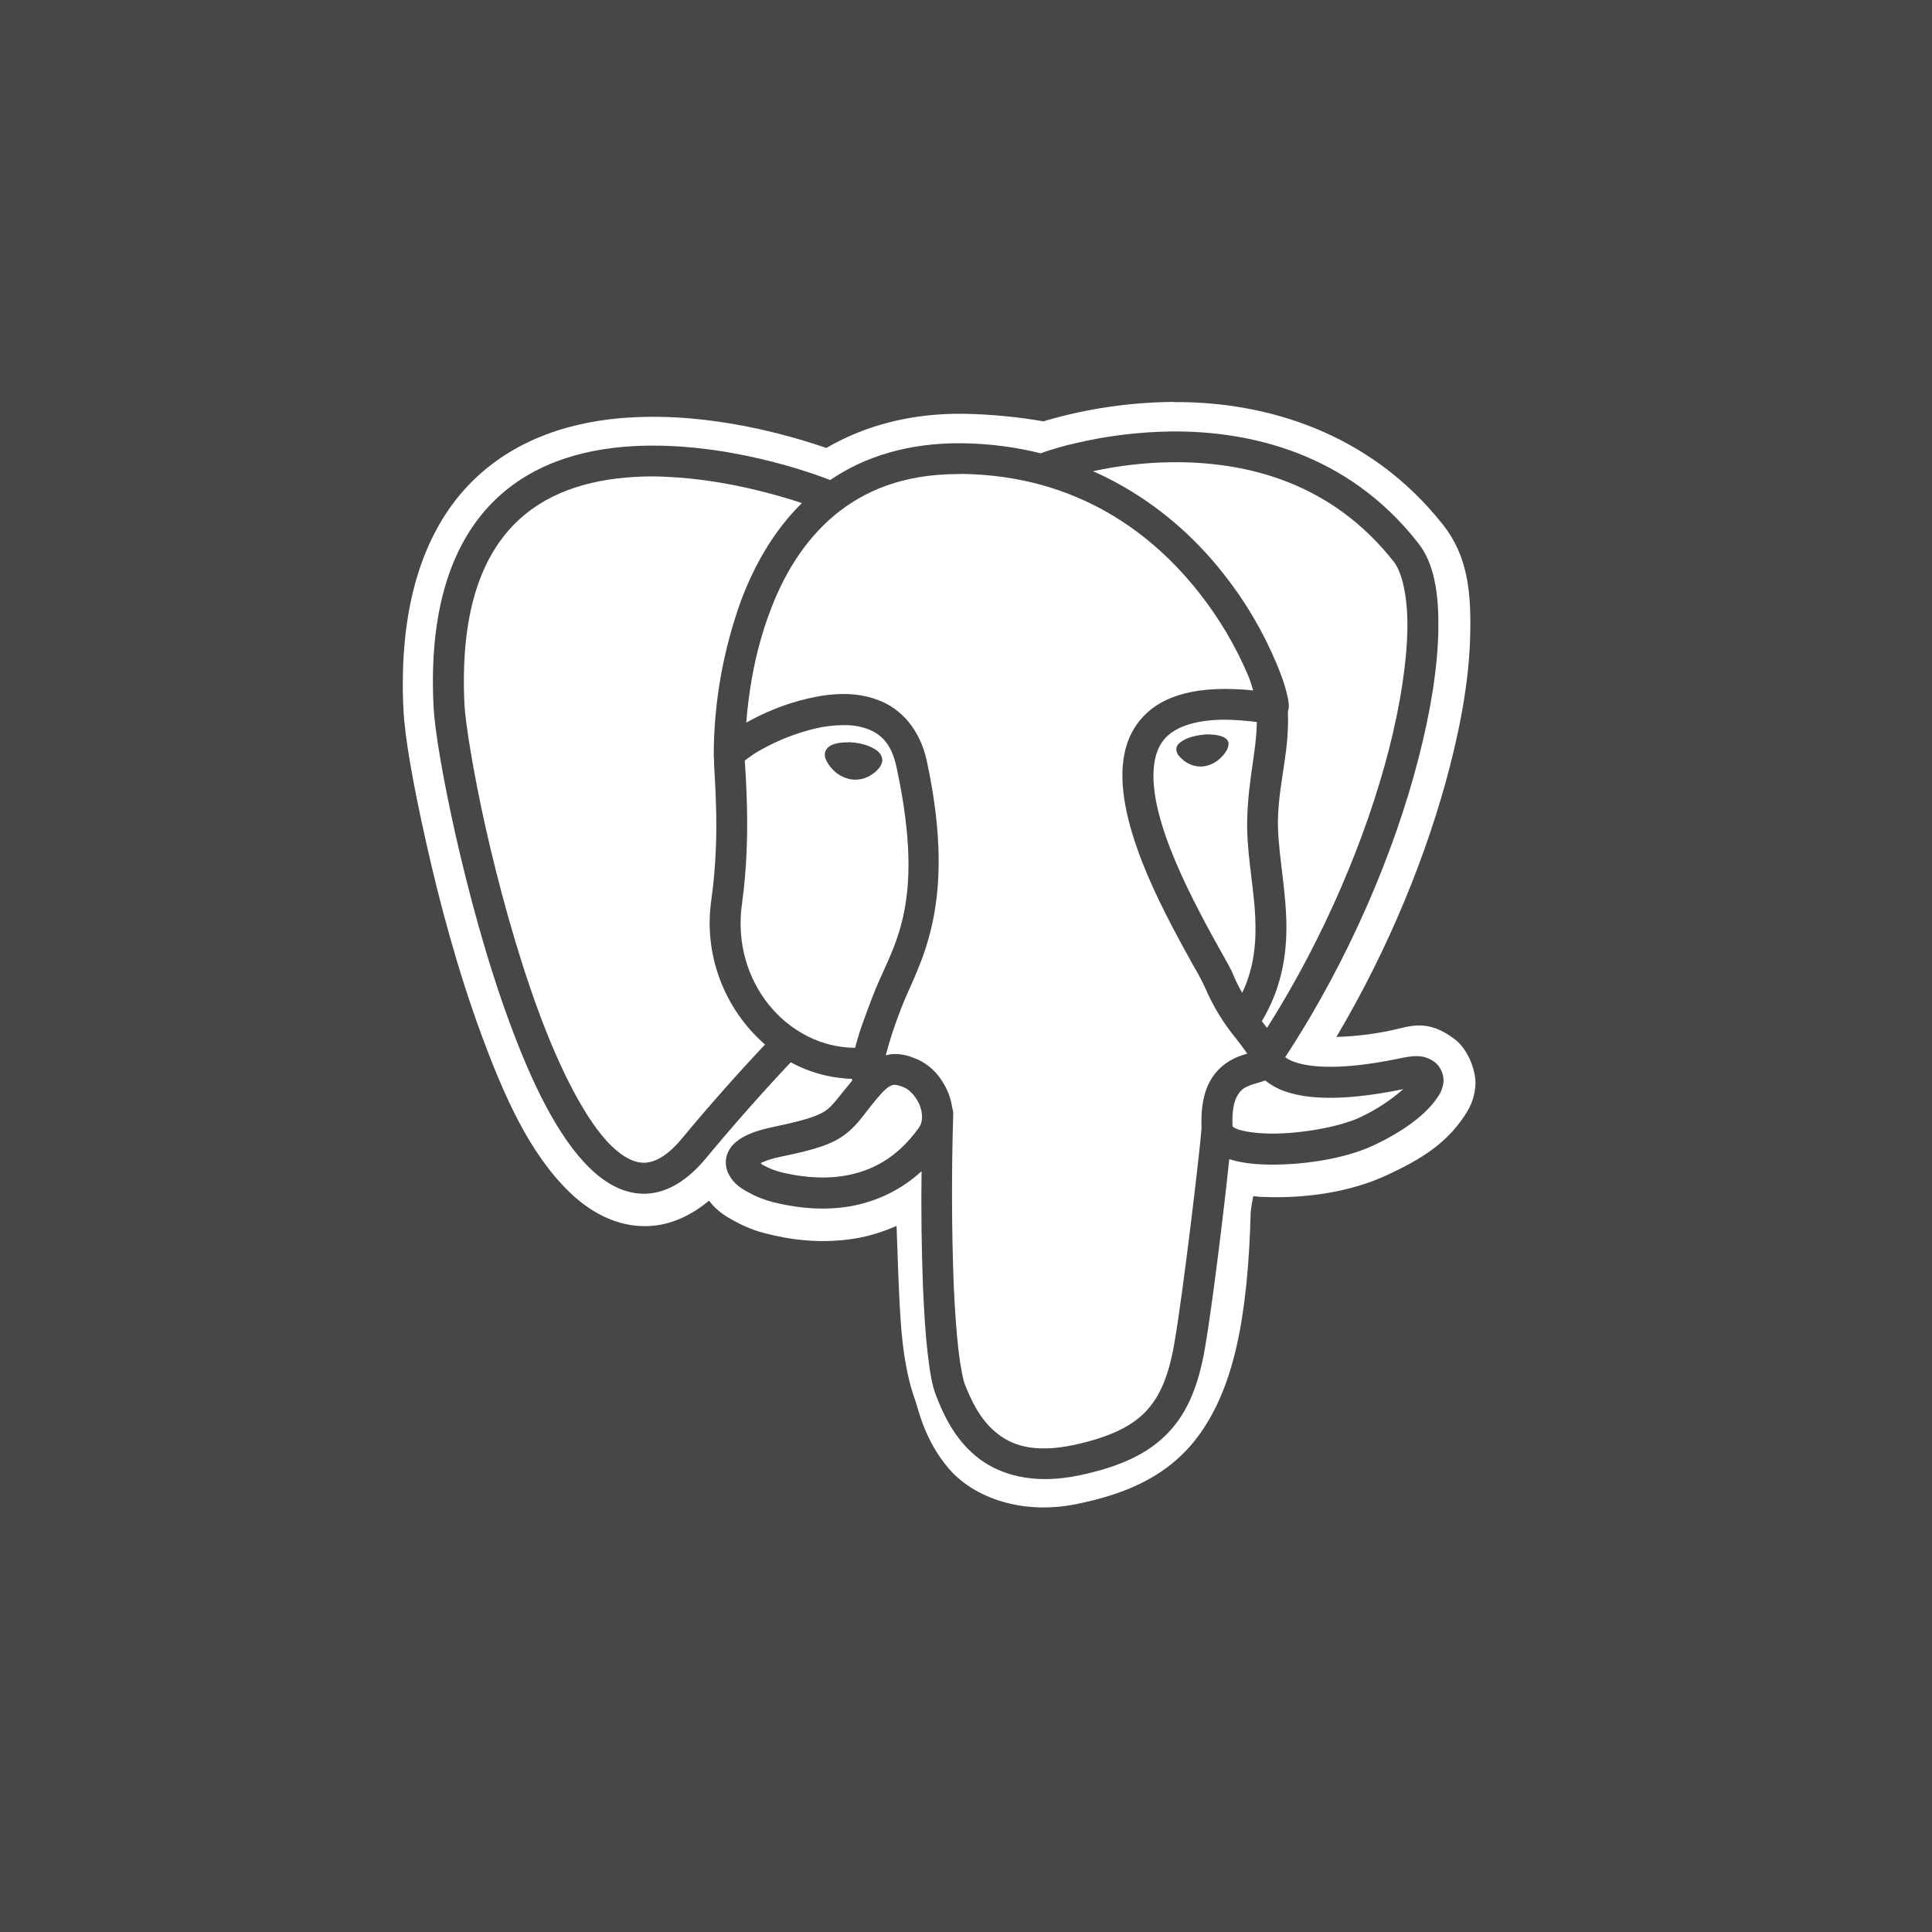
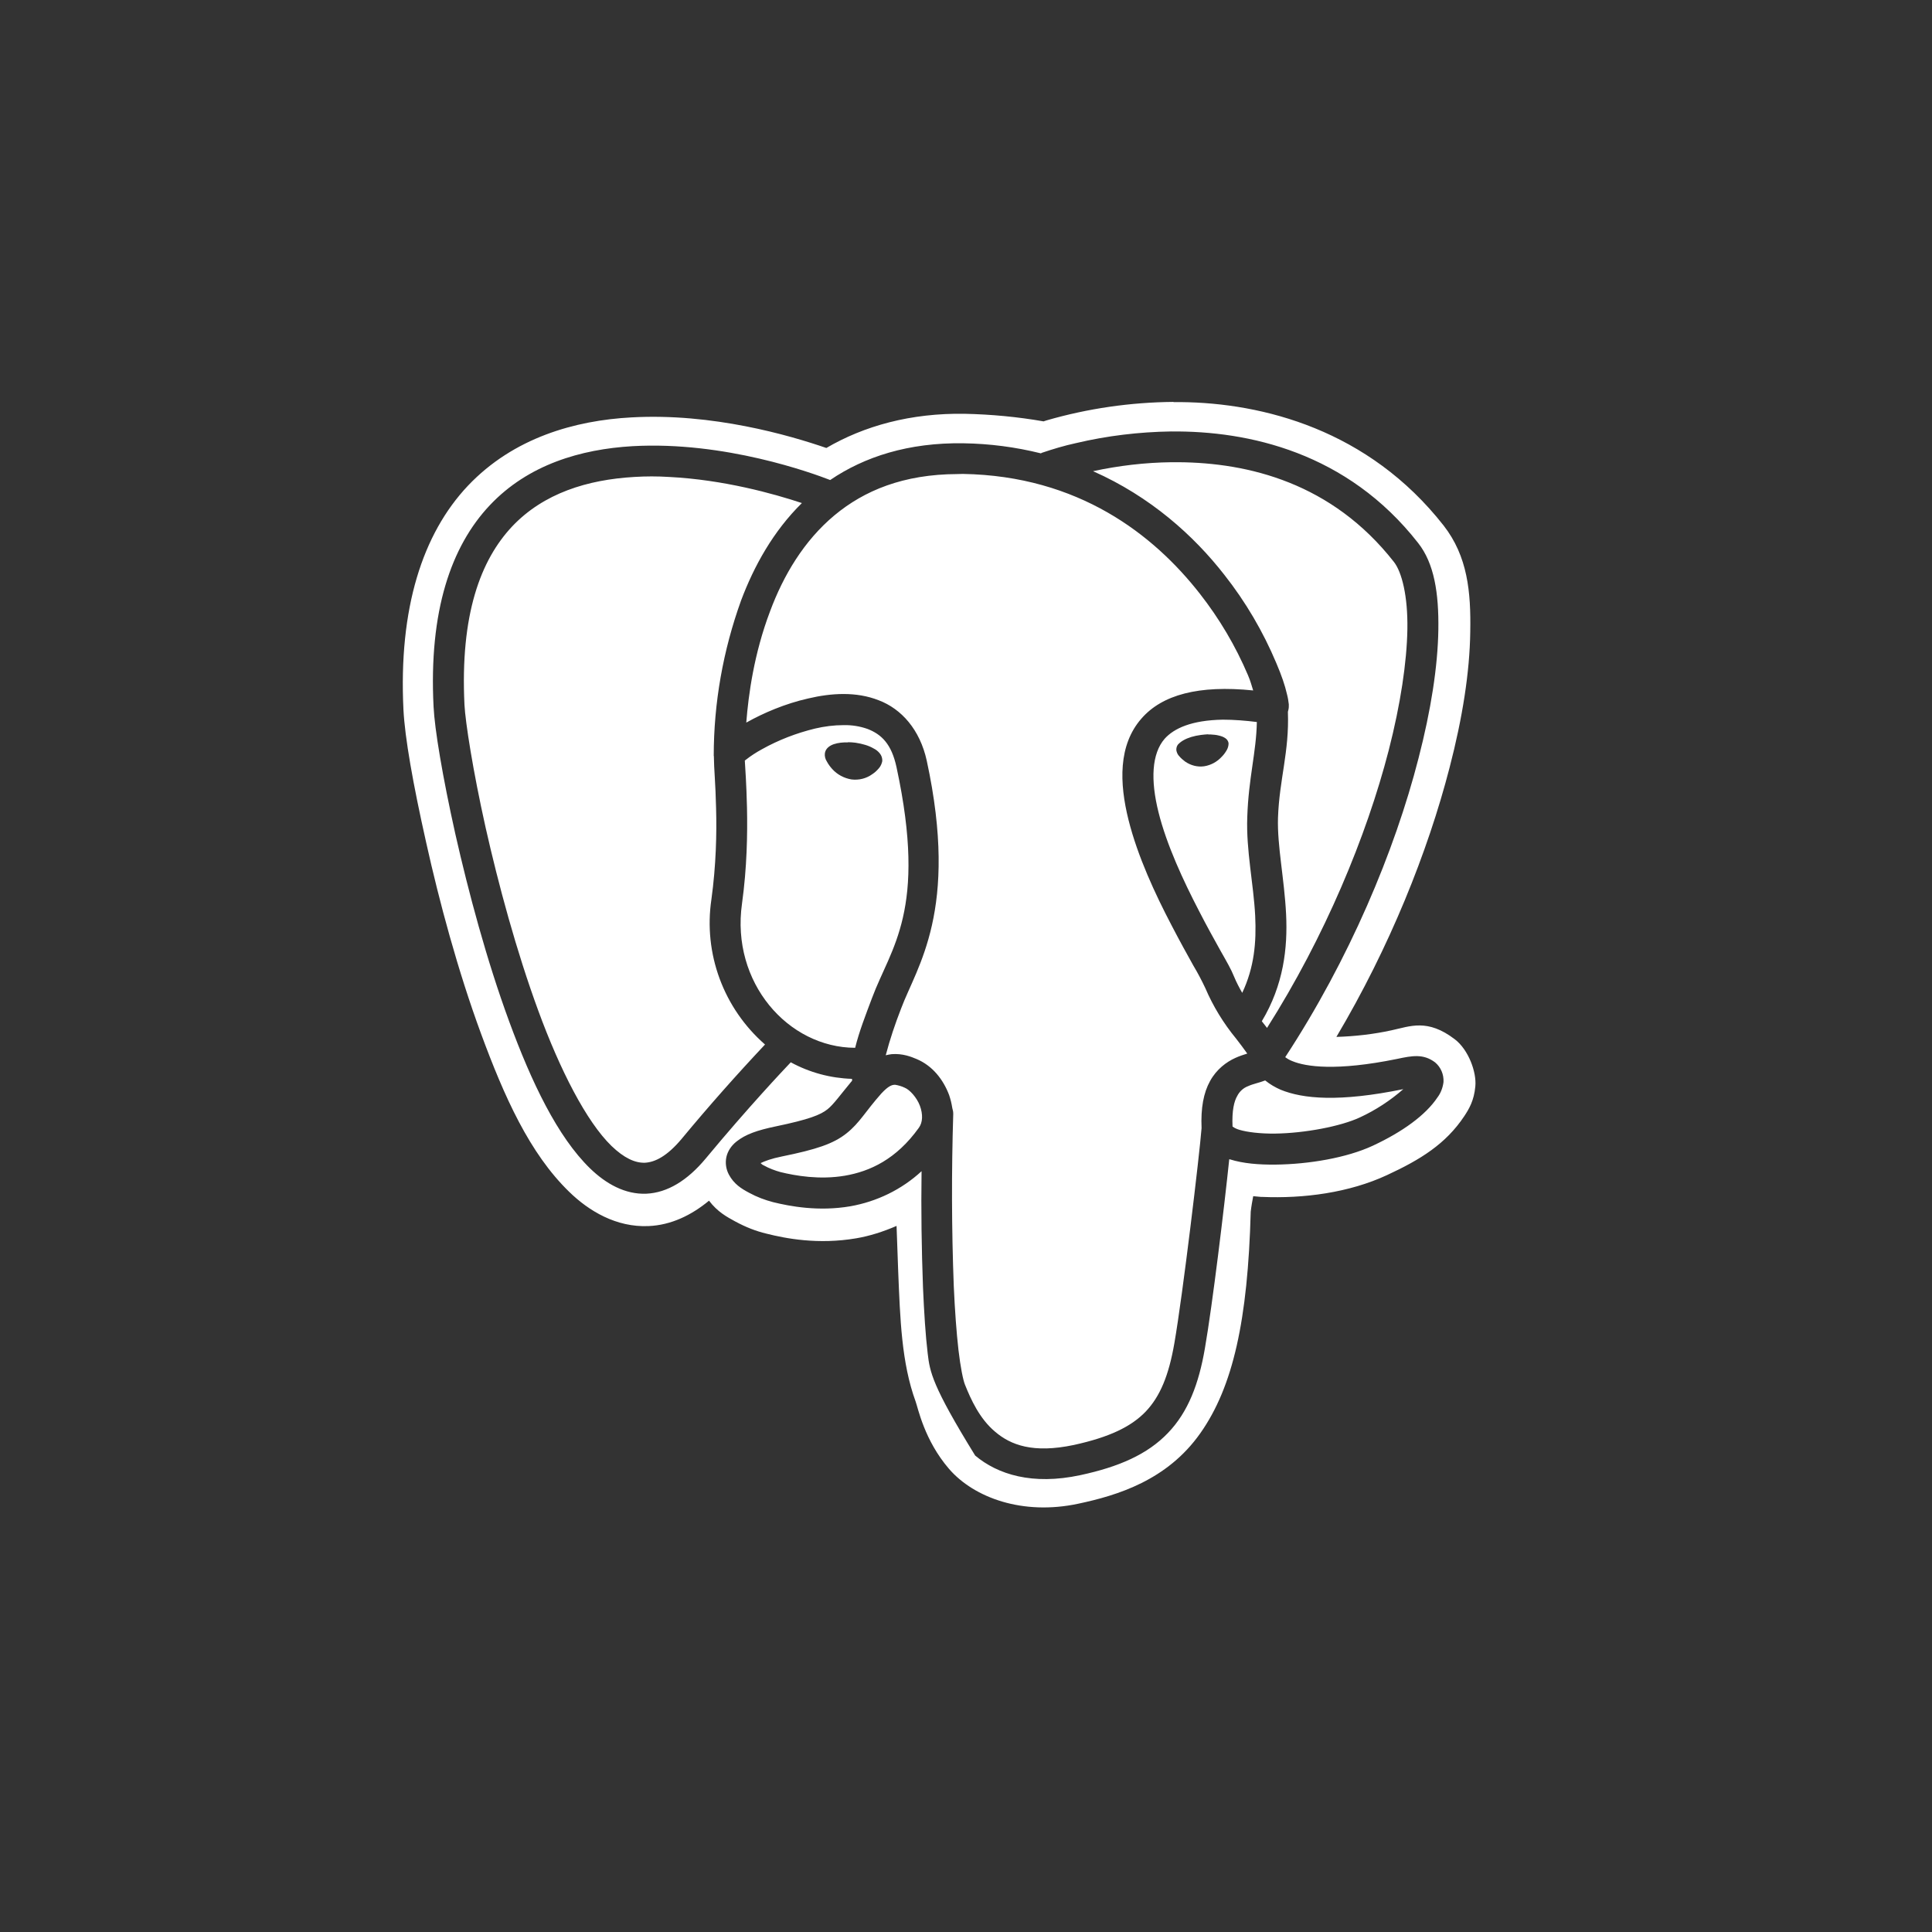
<svg xmlns="http://www.w3.org/2000/svg" width="70" height="70" viewBox="0 0 70 70" fill="none">
  <rect x="0" y="0" width="70" height="70" fill="#333333" stroke="none" />
-   <rect width="70" height="70" fill="white" fill-opacity="0.1" />
-   <path d="M42.517 14.562C40.959 14.576 39.414 14.798 37.914 15.233L37.81 15.267C36.87 15.103 35.913 15.013 34.961 14.993C32.992 14.959 31.302 15.435 29.94 16.231C28.597 15.769 25.813 14.959 22.879 15.123C20.84 15.233 18.609 15.853 16.952 17.601C15.309 19.342 14.437 22.041 14.618 25.718C14.67 26.729 14.958 28.377 15.44 30.522C15.915 32.661 16.587 35.165 17.429 37.453C18.27 39.735 19.187 41.788 20.623 43.182C21.339 43.88 22.331 44.474 23.497 44.423C24.314 44.389 25.05 44.031 25.689 43.503C26.001 43.913 26.335 44.089 26.634 44.253C27.02 44.462 27.384 44.605 27.77 44.697C28.461 44.872 29.641 45.102 31.023 44.866C31.493 44.787 31.988 44.632 32.484 44.417C32.504 44.964 32.524 45.505 32.543 46.053C32.614 47.78 32.662 49.378 33.175 50.78C33.26 51.009 33.489 52.182 34.388 53.224C35.294 54.267 37.053 54.913 39.069 54.482C40.484 54.182 42.289 53.635 43.49 51.928C44.677 50.245 45.211 47.827 45.316 43.901C45.341 43.686 45.375 43.51 45.406 43.34L45.687 43.366H45.721C47.233 43.431 48.876 43.216 50.252 42.577C51.464 42.016 52.384 41.449 53.055 40.438C53.219 40.189 53.407 39.884 53.454 39.362C53.505 38.847 53.205 38.031 52.709 37.654C51.719 36.898 51.093 37.185 50.421 37.329C49.764 37.473 49.09 37.549 48.42 37.569C50.348 34.323 51.731 30.868 52.52 27.815C52.99 26.009 53.251 24.347 53.27 22.893C53.297 21.44 53.174 20.156 52.305 19.041C49.58 15.566 45.752 14.6 42.793 14.569C42.701 14.569 42.611 14.569 42.519 14.569L42.517 14.562ZM42.438 15.633C45.236 15.607 48.814 16.389 51.382 19.674C51.963 20.411 52.134 21.486 52.114 22.817C52.093 24.148 51.847 25.731 51.396 27.472C50.53 30.851 48.879 34.774 46.566 38.303C46.645 38.362 46.735 38.413 46.826 38.447C47.308 38.648 48.409 38.817 50.613 38.368C51.167 38.249 51.573 38.173 51.996 38.492C52.205 38.667 52.315 38.929 52.301 39.203C52.276 39.404 52.205 39.6 52.08 39.764C51.655 40.401 50.817 41.009 49.74 41.511C48.789 41.953 47.418 42.182 46.214 42.196C45.602 42.202 45.041 42.156 44.563 42.006L44.538 42.001C44.354 43.767 43.932 47.262 43.656 48.852C43.436 50.135 43.05 51.16 42.314 51.922C41.577 52.692 40.541 53.148 39.139 53.448C37.405 53.82 36.146 53.422 35.332 52.737C34.518 52.053 34.145 51.14 33.924 50.586C33.768 50.201 33.69 49.705 33.612 49.039C33.533 48.375 33.482 47.566 33.442 46.647C33.39 45.245 33.37 43.843 33.39 42.435C32.668 43.101 31.768 43.537 30.802 43.707C29.649 43.902 28.625 43.707 28.013 43.557C27.712 43.478 27.418 43.368 27.145 43.218C26.858 43.067 26.591 42.898 26.409 42.558C26.304 42.362 26.273 42.136 26.318 41.921C26.369 41.699 26.499 41.51 26.677 41.366C27.009 41.097 27.447 40.949 28.104 40.812C29.305 40.562 29.728 40.395 29.982 40.191C30.197 40.022 30.446 39.67 30.874 39.154C30.874 39.135 30.874 39.109 30.868 39.089C30.093 39.064 29.336 38.862 28.651 38.489C28.404 38.75 27.119 40.107 25.562 41.984C24.909 42.766 24.186 43.216 23.417 43.25C22.655 43.281 21.961 42.898 21.376 42.33C20.203 41.188 19.262 39.225 18.448 37.008C17.633 34.792 16.974 32.322 16.499 30.223C16.029 28.116 15.749 26.421 15.709 25.606C15.533 22.131 16.348 19.791 17.743 18.31C19.137 16.829 21.049 16.276 22.914 16.166C26.259 15.977 29.44 17.144 30.079 17.392C31.317 16.55 32.915 16.03 34.91 16.061C35.856 16.075 36.794 16.197 37.714 16.426L37.748 16.406C38.152 16.27 38.563 16.146 38.98 16.056C40.115 15.787 41.274 15.65 42.435 15.632L42.438 15.633ZM42.693 16.747H42.446C41.495 16.758 40.534 16.871 39.603 17.072C41.682 17.992 43.253 19.406 44.361 20.828C45.131 21.805 45.763 22.881 46.245 24.029C46.435 24.473 46.559 24.843 46.624 25.13C46.663 25.274 46.683 25.397 46.696 25.521C46.696 25.586 46.702 25.652 46.67 25.762C46.67 25.769 46.663 25.782 46.663 25.789C46.717 27.25 46.351 28.238 46.304 29.634C46.273 30.646 46.533 31.832 46.598 33.129C46.657 34.347 46.508 35.684 45.718 37.001C45.783 37.08 45.842 37.157 45.907 37.243C48 33.943 49.512 30.299 50.315 27.188C50.745 25.512 50.972 23.994 50.992 22.796C51.012 21.595 50.79 20.721 50.502 20.357C48.259 17.494 45.23 16.764 42.693 16.747ZM34.692 17.176C32.724 17.183 31.309 17.777 30.235 18.67C29.124 19.596 28.382 20.854 27.9 22.151C27.319 23.683 27.118 25.169 27.039 26.18L27.065 26.167C27.66 25.835 28.441 25.496 29.282 25.307C30.117 25.11 31.023 25.051 31.837 25.372C32.659 25.683 33.33 26.433 33.578 27.561C34.754 32.999 33.214 35.021 32.647 36.545C32.431 37.1 32.242 37.661 32.092 38.234C32.164 38.22 32.236 38.2 32.308 38.194C32.712 38.163 33.024 38.293 33.208 38.37C33.782 38.611 34.173 39.106 34.388 39.674C34.439 39.824 34.478 39.979 34.504 40.149C34.525 40.214 34.538 40.286 34.538 40.358C34.473 42.438 34.478 44.518 34.557 46.597C34.597 47.498 34.656 48.286 34.727 48.912C34.799 49.532 34.896 50.007 34.963 50.17C35.177 50.704 35.49 51.402 36.058 51.877C36.619 52.354 37.426 52.667 38.907 52.354C40.19 52.074 40.98 51.695 41.507 51.148C42.036 50.593 42.348 49.831 42.55 48.664C42.856 46.91 43.462 41.824 43.535 40.873C43.504 40.148 43.606 39.595 43.842 39.17C44.076 38.74 44.441 38.473 44.762 38.329C44.917 38.258 45.067 38.213 45.191 38.173C45.061 37.991 44.925 37.808 44.787 37.632C44.331 37.077 43.952 36.459 43.671 35.801C43.541 35.525 43.397 35.251 43.241 34.991C43.02 34.594 42.74 34.091 42.446 33.523C41.859 32.402 41.22 31.034 40.887 29.703C40.556 28.372 40.511 26.998 41.358 26.033C42.108 25.172 43.431 24.815 45.405 25.016C45.346 24.84 45.315 24.69 45.216 24.462C44.767 23.405 44.18 22.414 43.475 21.514C41.799 19.369 39.08 17.243 34.889 17.171L34.692 17.176ZM23.61 17.261C23.401 17.261 23.186 17.268 22.978 17.281C21.289 17.38 19.698 17.867 18.556 19.074C17.416 20.287 16.668 22.262 16.829 25.542C16.863 26.168 17.13 27.902 17.591 29.968C18.056 32.036 18.713 34.469 19.503 36.619C20.29 38.764 21.244 40.635 22.157 41.521C22.612 41.958 23.009 42.141 23.368 42.128C23.728 42.108 24.165 41.899 24.699 41.261C25.671 40.088 26.676 38.953 27.718 37.845C26.218 36.534 25.482 34.554 25.776 32.583C25.945 31.352 25.971 30.196 25.945 29.284C25.926 28.397 25.866 27.811 25.866 27.44C25.866 27.426 25.866 27.42 25.866 27.406V27.4L25.86 27.389C25.86 25.464 26.2 23.562 26.851 21.755C27.32 20.509 28.013 19.252 29.054 18.227C28.031 17.887 26.211 17.38 24.243 17.281C24.034 17.268 23.818 17.261 23.61 17.261ZM44.302 26.075C43.169 26.095 42.536 26.39 42.198 26.766C41.727 27.308 41.682 28.26 41.976 29.434C42.268 30.607 42.877 31.918 43.444 33.008C43.724 33.555 43.998 34.044 44.218 34.441C44.447 34.845 44.61 35.126 44.708 35.374C44.799 35.595 44.904 35.791 45.008 35.973C45.445 35.047 45.524 34.141 45.478 33.189C45.419 32.016 45.146 30.816 45.191 29.604C45.237 28.182 45.518 27.256 45.538 26.16C45.132 26.109 44.713 26.075 44.302 26.075ZM30.56 26.273C30.215 26.273 29.869 26.318 29.53 26.397C28.858 26.561 28.213 26.808 27.606 27.147C27.404 27.257 27.209 27.382 27.026 27.526L26.986 27.557C27 27.807 27.045 28.392 27.065 29.266C27.085 30.218 27.065 31.429 26.884 32.741C26.479 35.596 28.552 37.957 30.984 37.964C31.128 37.377 31.361 36.782 31.596 36.157C32.274 34.331 33.604 33.002 32.483 27.799C32.301 26.952 31.936 26.606 31.433 26.411C31.152 26.312 30.86 26.266 30.56 26.273ZM43.775 26.611H43.861C43.964 26.617 44.069 26.625 44.16 26.65C44.245 26.67 44.324 26.696 44.389 26.741C44.454 26.78 44.499 26.845 44.513 26.923V26.936C44.513 27.015 44.493 27.093 44.454 27.166C44.403 27.256 44.344 27.341 44.272 27.412C44.102 27.601 43.873 27.726 43.626 27.764C43.385 27.798 43.144 27.733 42.942 27.595C42.863 27.535 42.785 27.47 42.726 27.398C42.667 27.34 42.635 27.262 42.621 27.183C42.616 27.107 42.635 27.028 42.686 26.969C42.746 26.909 42.811 26.858 42.883 26.819C43.044 26.727 43.26 26.662 43.509 26.629C43.599 26.617 43.69 26.61 43.775 26.604V26.611ZM30.721 26.892C30.807 26.892 30.905 26.898 30.997 26.91C31.257 26.95 31.479 27.015 31.654 27.119C31.739 27.159 31.818 27.224 31.876 27.296C31.941 27.375 31.972 27.471 31.967 27.576C31.947 27.673 31.907 27.765 31.842 27.837C31.77 27.922 31.693 27.993 31.602 28.052C31.386 28.208 31.12 28.273 30.852 28.241C30.583 28.196 30.336 28.066 30.154 27.864C30.076 27.779 30.011 27.688 29.958 27.59C29.899 27.499 29.874 27.395 29.887 27.29C29.913 27.114 30.063 27.015 30.207 26.964C30.371 26.91 30.546 26.893 30.721 26.899V26.892ZM45.842 39.148H45.836C45.595 39.239 45.394 39.273 45.224 39.352C45.048 39.417 44.909 39.547 44.827 39.709C44.715 39.899 44.631 40.238 44.657 40.816C44.728 40.87 44.813 40.908 44.906 40.935C45.186 41.02 45.668 41.079 46.203 41.072C47.265 41.058 48.576 40.812 49.273 40.485C49.84 40.224 50.375 39.873 50.844 39.462C48.517 39.938 47.208 39.814 46.398 39.482C46.203 39.397 46.012 39.286 45.842 39.148ZM32.438 39.304H32.404C32.314 39.311 32.189 39.344 31.934 39.618C31.354 40.27 31.152 40.68 30.676 41.059C30.195 41.444 29.575 41.647 28.329 41.901C27.939 41.979 27.71 42.07 27.559 42.141C27.605 42.181 27.605 42.195 27.676 42.226C27.86 42.331 28.093 42.416 28.283 42.468C28.817 42.598 29.69 42.754 30.61 42.598C31.523 42.441 32.474 42.003 33.29 40.864C33.434 40.669 33.445 40.375 33.329 40.062C33.213 39.756 32.957 39.482 32.782 39.411C32.671 39.357 32.554 39.324 32.438 39.304Z" fill="white" />
+   <path d="M42.517 14.562C40.959 14.576 39.414 14.798 37.914 15.233L37.81 15.267C36.87 15.103 35.913 15.013 34.961 14.993C32.992 14.959 31.302 15.435 29.94 16.231C28.597 15.769 25.813 14.959 22.879 15.123C20.84 15.233 18.609 15.853 16.952 17.601C15.309 19.342 14.437 22.041 14.618 25.718C14.67 26.729 14.958 28.377 15.44 30.522C15.915 32.661 16.587 35.165 17.429 37.453C18.27 39.735 19.187 41.788 20.623 43.182C21.339 43.88 22.331 44.474 23.497 44.423C24.314 44.389 25.05 44.031 25.689 43.503C26.001 43.913 26.335 44.089 26.634 44.253C27.02 44.462 27.384 44.605 27.77 44.697C28.461 44.872 29.641 45.102 31.023 44.866C31.493 44.787 31.988 44.632 32.484 44.417C32.504 44.964 32.524 45.505 32.543 46.053C32.614 47.78 32.662 49.378 33.175 50.78C33.26 51.009 33.489 52.182 34.388 53.224C35.294 54.267 37.053 54.913 39.069 54.482C40.484 54.182 42.289 53.635 43.49 51.928C44.677 50.245 45.211 47.827 45.316 43.901C45.341 43.686 45.375 43.51 45.406 43.34L45.687 43.366H45.721C47.233 43.431 48.876 43.216 50.252 42.577C51.464 42.016 52.384 41.449 53.055 40.438C53.219 40.189 53.407 39.884 53.454 39.362C53.505 38.847 53.205 38.031 52.709 37.654C51.719 36.898 51.093 37.185 50.421 37.329C49.764 37.473 49.09 37.549 48.42 37.569C50.348 34.323 51.731 30.868 52.52 27.815C52.99 26.009 53.251 24.347 53.27 22.893C53.297 21.44 53.174 20.156 52.305 19.041C49.58 15.566 45.752 14.6 42.793 14.569C42.701 14.569 42.611 14.569 42.519 14.569L42.517 14.562ZM42.438 15.633C45.236 15.607 48.814 16.389 51.382 19.674C51.963 20.411 52.134 21.486 52.114 22.817C52.093 24.148 51.847 25.731 51.396 27.472C50.53 30.851 48.879 34.774 46.566 38.303C46.645 38.362 46.735 38.413 46.826 38.447C47.308 38.648 48.409 38.817 50.613 38.368C51.167 38.249 51.573 38.173 51.996 38.492C52.205 38.667 52.315 38.929 52.301 39.203C52.276 39.404 52.205 39.6 52.08 39.764C51.655 40.401 50.817 41.009 49.74 41.511C48.789 41.953 47.418 42.182 46.214 42.196C45.602 42.202 45.041 42.156 44.563 42.006L44.538 42.001C44.354 43.767 43.932 47.262 43.656 48.852C43.436 50.135 43.05 51.16 42.314 51.922C41.577 52.692 40.541 53.148 39.139 53.448C37.405 53.82 36.146 53.422 35.332 52.737C33.768 50.201 33.69 49.705 33.612 49.039C33.533 48.375 33.482 47.566 33.442 46.647C33.39 45.245 33.37 43.843 33.39 42.435C32.668 43.101 31.768 43.537 30.802 43.707C29.649 43.902 28.625 43.707 28.013 43.557C27.712 43.478 27.418 43.368 27.145 43.218C26.858 43.067 26.591 42.898 26.409 42.558C26.304 42.362 26.273 42.136 26.318 41.921C26.369 41.699 26.499 41.51 26.677 41.366C27.009 41.097 27.447 40.949 28.104 40.812C29.305 40.562 29.728 40.395 29.982 40.191C30.197 40.022 30.446 39.67 30.874 39.154C30.874 39.135 30.874 39.109 30.868 39.089C30.093 39.064 29.336 38.862 28.651 38.489C28.404 38.75 27.119 40.107 25.562 41.984C24.909 42.766 24.186 43.216 23.417 43.25C22.655 43.281 21.961 42.898 21.376 42.33C20.203 41.188 19.262 39.225 18.448 37.008C17.633 34.792 16.974 32.322 16.499 30.223C16.029 28.116 15.749 26.421 15.709 25.606C15.533 22.131 16.348 19.791 17.743 18.31C19.137 16.829 21.049 16.276 22.914 16.166C26.259 15.977 29.44 17.144 30.079 17.392C31.317 16.55 32.915 16.03 34.91 16.061C35.856 16.075 36.794 16.197 37.714 16.426L37.748 16.406C38.152 16.27 38.563 16.146 38.98 16.056C40.115 15.787 41.274 15.65 42.435 15.632L42.438 15.633ZM42.693 16.747H42.446C41.495 16.758 40.534 16.871 39.603 17.072C41.682 17.992 43.253 19.406 44.361 20.828C45.131 21.805 45.763 22.881 46.245 24.029C46.435 24.473 46.559 24.843 46.624 25.13C46.663 25.274 46.683 25.397 46.696 25.521C46.696 25.586 46.702 25.652 46.67 25.762C46.67 25.769 46.663 25.782 46.663 25.789C46.717 27.25 46.351 28.238 46.304 29.634C46.273 30.646 46.533 31.832 46.598 33.129C46.657 34.347 46.508 35.684 45.718 37.001C45.783 37.08 45.842 37.157 45.907 37.243C48 33.943 49.512 30.299 50.315 27.188C50.745 25.512 50.972 23.994 50.992 22.796C51.012 21.595 50.79 20.721 50.502 20.357C48.259 17.494 45.23 16.764 42.693 16.747ZM34.692 17.176C32.724 17.183 31.309 17.777 30.235 18.67C29.124 19.596 28.382 20.854 27.9 22.151C27.319 23.683 27.118 25.169 27.039 26.18L27.065 26.167C27.66 25.835 28.441 25.496 29.282 25.307C30.117 25.11 31.023 25.051 31.837 25.372C32.659 25.683 33.33 26.433 33.578 27.561C34.754 32.999 33.214 35.021 32.647 36.545C32.431 37.1 32.242 37.661 32.092 38.234C32.164 38.22 32.236 38.2 32.308 38.194C32.712 38.163 33.024 38.293 33.208 38.37C33.782 38.611 34.173 39.106 34.388 39.674C34.439 39.824 34.478 39.979 34.504 40.149C34.525 40.214 34.538 40.286 34.538 40.358C34.473 42.438 34.478 44.518 34.557 46.597C34.597 47.498 34.656 48.286 34.727 48.912C34.799 49.532 34.896 50.007 34.963 50.17C35.177 50.704 35.49 51.402 36.058 51.877C36.619 52.354 37.426 52.667 38.907 52.354C40.19 52.074 40.98 51.695 41.507 51.148C42.036 50.593 42.348 49.831 42.55 48.664C42.856 46.91 43.462 41.824 43.535 40.873C43.504 40.148 43.606 39.595 43.842 39.17C44.076 38.74 44.441 38.473 44.762 38.329C44.917 38.258 45.067 38.213 45.191 38.173C45.061 37.991 44.925 37.808 44.787 37.632C44.331 37.077 43.952 36.459 43.671 35.801C43.541 35.525 43.397 35.251 43.241 34.991C43.02 34.594 42.74 34.091 42.446 33.523C41.859 32.402 41.22 31.034 40.887 29.703C40.556 28.372 40.511 26.998 41.358 26.033C42.108 25.172 43.431 24.815 45.405 25.016C45.346 24.84 45.315 24.69 45.216 24.462C44.767 23.405 44.18 22.414 43.475 21.514C41.799 19.369 39.08 17.243 34.889 17.171L34.692 17.176ZM23.61 17.261C23.401 17.261 23.186 17.268 22.978 17.281C21.289 17.38 19.698 17.867 18.556 19.074C17.416 20.287 16.668 22.262 16.829 25.542C16.863 26.168 17.13 27.902 17.591 29.968C18.056 32.036 18.713 34.469 19.503 36.619C20.29 38.764 21.244 40.635 22.157 41.521C22.612 41.958 23.009 42.141 23.368 42.128C23.728 42.108 24.165 41.899 24.699 41.261C25.671 40.088 26.676 38.953 27.718 37.845C26.218 36.534 25.482 34.554 25.776 32.583C25.945 31.352 25.971 30.196 25.945 29.284C25.926 28.397 25.866 27.811 25.866 27.44C25.866 27.426 25.866 27.42 25.866 27.406V27.4L25.86 27.389C25.86 25.464 26.2 23.562 26.851 21.755C27.32 20.509 28.013 19.252 29.054 18.227C28.031 17.887 26.211 17.38 24.243 17.281C24.034 17.268 23.818 17.261 23.61 17.261ZM44.302 26.075C43.169 26.095 42.536 26.39 42.198 26.766C41.727 27.308 41.682 28.26 41.976 29.434C42.268 30.607 42.877 31.918 43.444 33.008C43.724 33.555 43.998 34.044 44.218 34.441C44.447 34.845 44.61 35.126 44.708 35.374C44.799 35.595 44.904 35.791 45.008 35.973C45.445 35.047 45.524 34.141 45.478 33.189C45.419 32.016 45.146 30.816 45.191 29.604C45.237 28.182 45.518 27.256 45.538 26.16C45.132 26.109 44.713 26.075 44.302 26.075ZM30.56 26.273C30.215 26.273 29.869 26.318 29.53 26.397C28.858 26.561 28.213 26.808 27.606 27.147C27.404 27.257 27.209 27.382 27.026 27.526L26.986 27.557C27 27.807 27.045 28.392 27.065 29.266C27.085 30.218 27.065 31.429 26.884 32.741C26.479 35.596 28.552 37.957 30.984 37.964C31.128 37.377 31.361 36.782 31.596 36.157C32.274 34.331 33.604 33.002 32.483 27.799C32.301 26.952 31.936 26.606 31.433 26.411C31.152 26.312 30.86 26.266 30.56 26.273ZM43.775 26.611H43.861C43.964 26.617 44.069 26.625 44.16 26.65C44.245 26.67 44.324 26.696 44.389 26.741C44.454 26.78 44.499 26.845 44.513 26.923V26.936C44.513 27.015 44.493 27.093 44.454 27.166C44.403 27.256 44.344 27.341 44.272 27.412C44.102 27.601 43.873 27.726 43.626 27.764C43.385 27.798 43.144 27.733 42.942 27.595C42.863 27.535 42.785 27.47 42.726 27.398C42.667 27.34 42.635 27.262 42.621 27.183C42.616 27.107 42.635 27.028 42.686 26.969C42.746 26.909 42.811 26.858 42.883 26.819C43.044 26.727 43.26 26.662 43.509 26.629C43.599 26.617 43.69 26.61 43.775 26.604V26.611ZM30.721 26.892C30.807 26.892 30.905 26.898 30.997 26.91C31.257 26.95 31.479 27.015 31.654 27.119C31.739 27.159 31.818 27.224 31.876 27.296C31.941 27.375 31.972 27.471 31.967 27.576C31.947 27.673 31.907 27.765 31.842 27.837C31.77 27.922 31.693 27.993 31.602 28.052C31.386 28.208 31.12 28.273 30.852 28.241C30.583 28.196 30.336 28.066 30.154 27.864C30.076 27.779 30.011 27.688 29.958 27.59C29.899 27.499 29.874 27.395 29.887 27.29C29.913 27.114 30.063 27.015 30.207 26.964C30.371 26.91 30.546 26.893 30.721 26.899V26.892ZM45.842 39.148H45.836C45.595 39.239 45.394 39.273 45.224 39.352C45.048 39.417 44.909 39.547 44.827 39.709C44.715 39.899 44.631 40.238 44.657 40.816C44.728 40.87 44.813 40.908 44.906 40.935C45.186 41.02 45.668 41.079 46.203 41.072C47.265 41.058 48.576 40.812 49.273 40.485C49.84 40.224 50.375 39.873 50.844 39.462C48.517 39.938 47.208 39.814 46.398 39.482C46.203 39.397 46.012 39.286 45.842 39.148ZM32.438 39.304H32.404C32.314 39.311 32.189 39.344 31.934 39.618C31.354 40.27 31.152 40.68 30.676 41.059C30.195 41.444 29.575 41.647 28.329 41.901C27.939 41.979 27.71 42.07 27.559 42.141C27.605 42.181 27.605 42.195 27.676 42.226C27.86 42.331 28.093 42.416 28.283 42.468C28.817 42.598 29.69 42.754 30.61 42.598C31.523 42.441 32.474 42.003 33.29 40.864C33.434 40.669 33.445 40.375 33.329 40.062C33.213 39.756 32.957 39.482 32.782 39.411C32.671 39.357 32.554 39.324 32.438 39.304Z" fill="white" />
</svg>